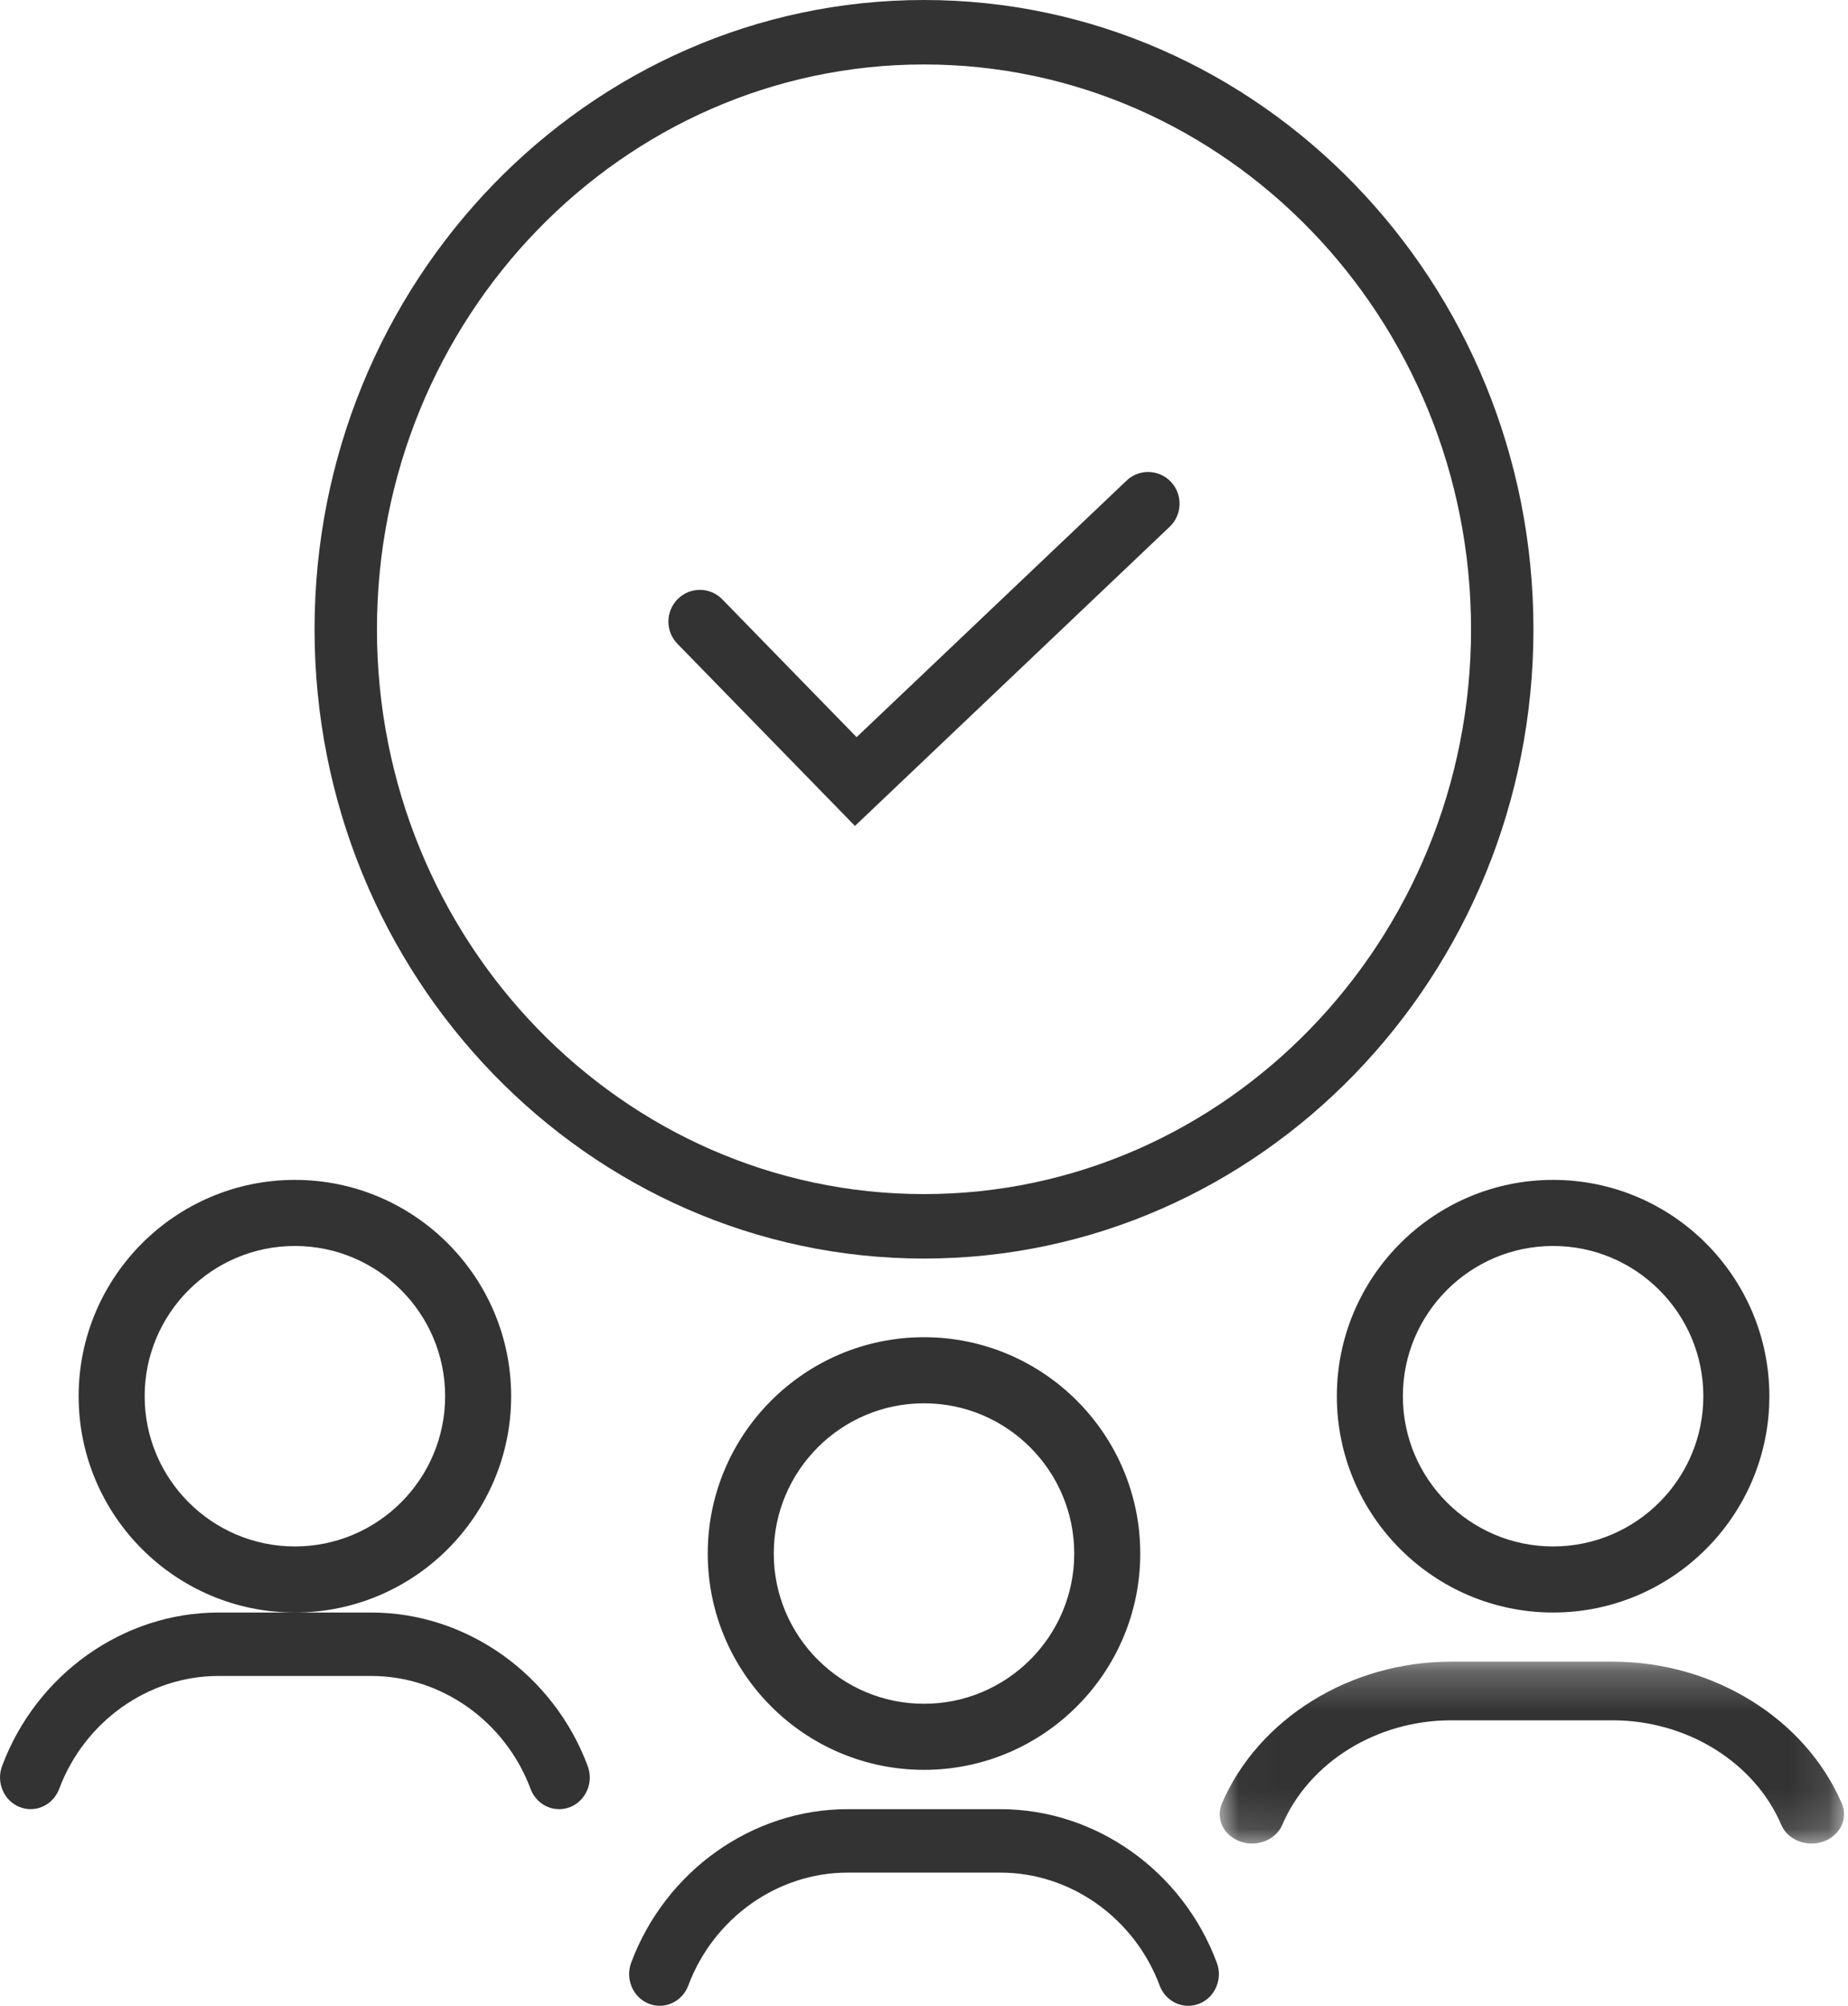
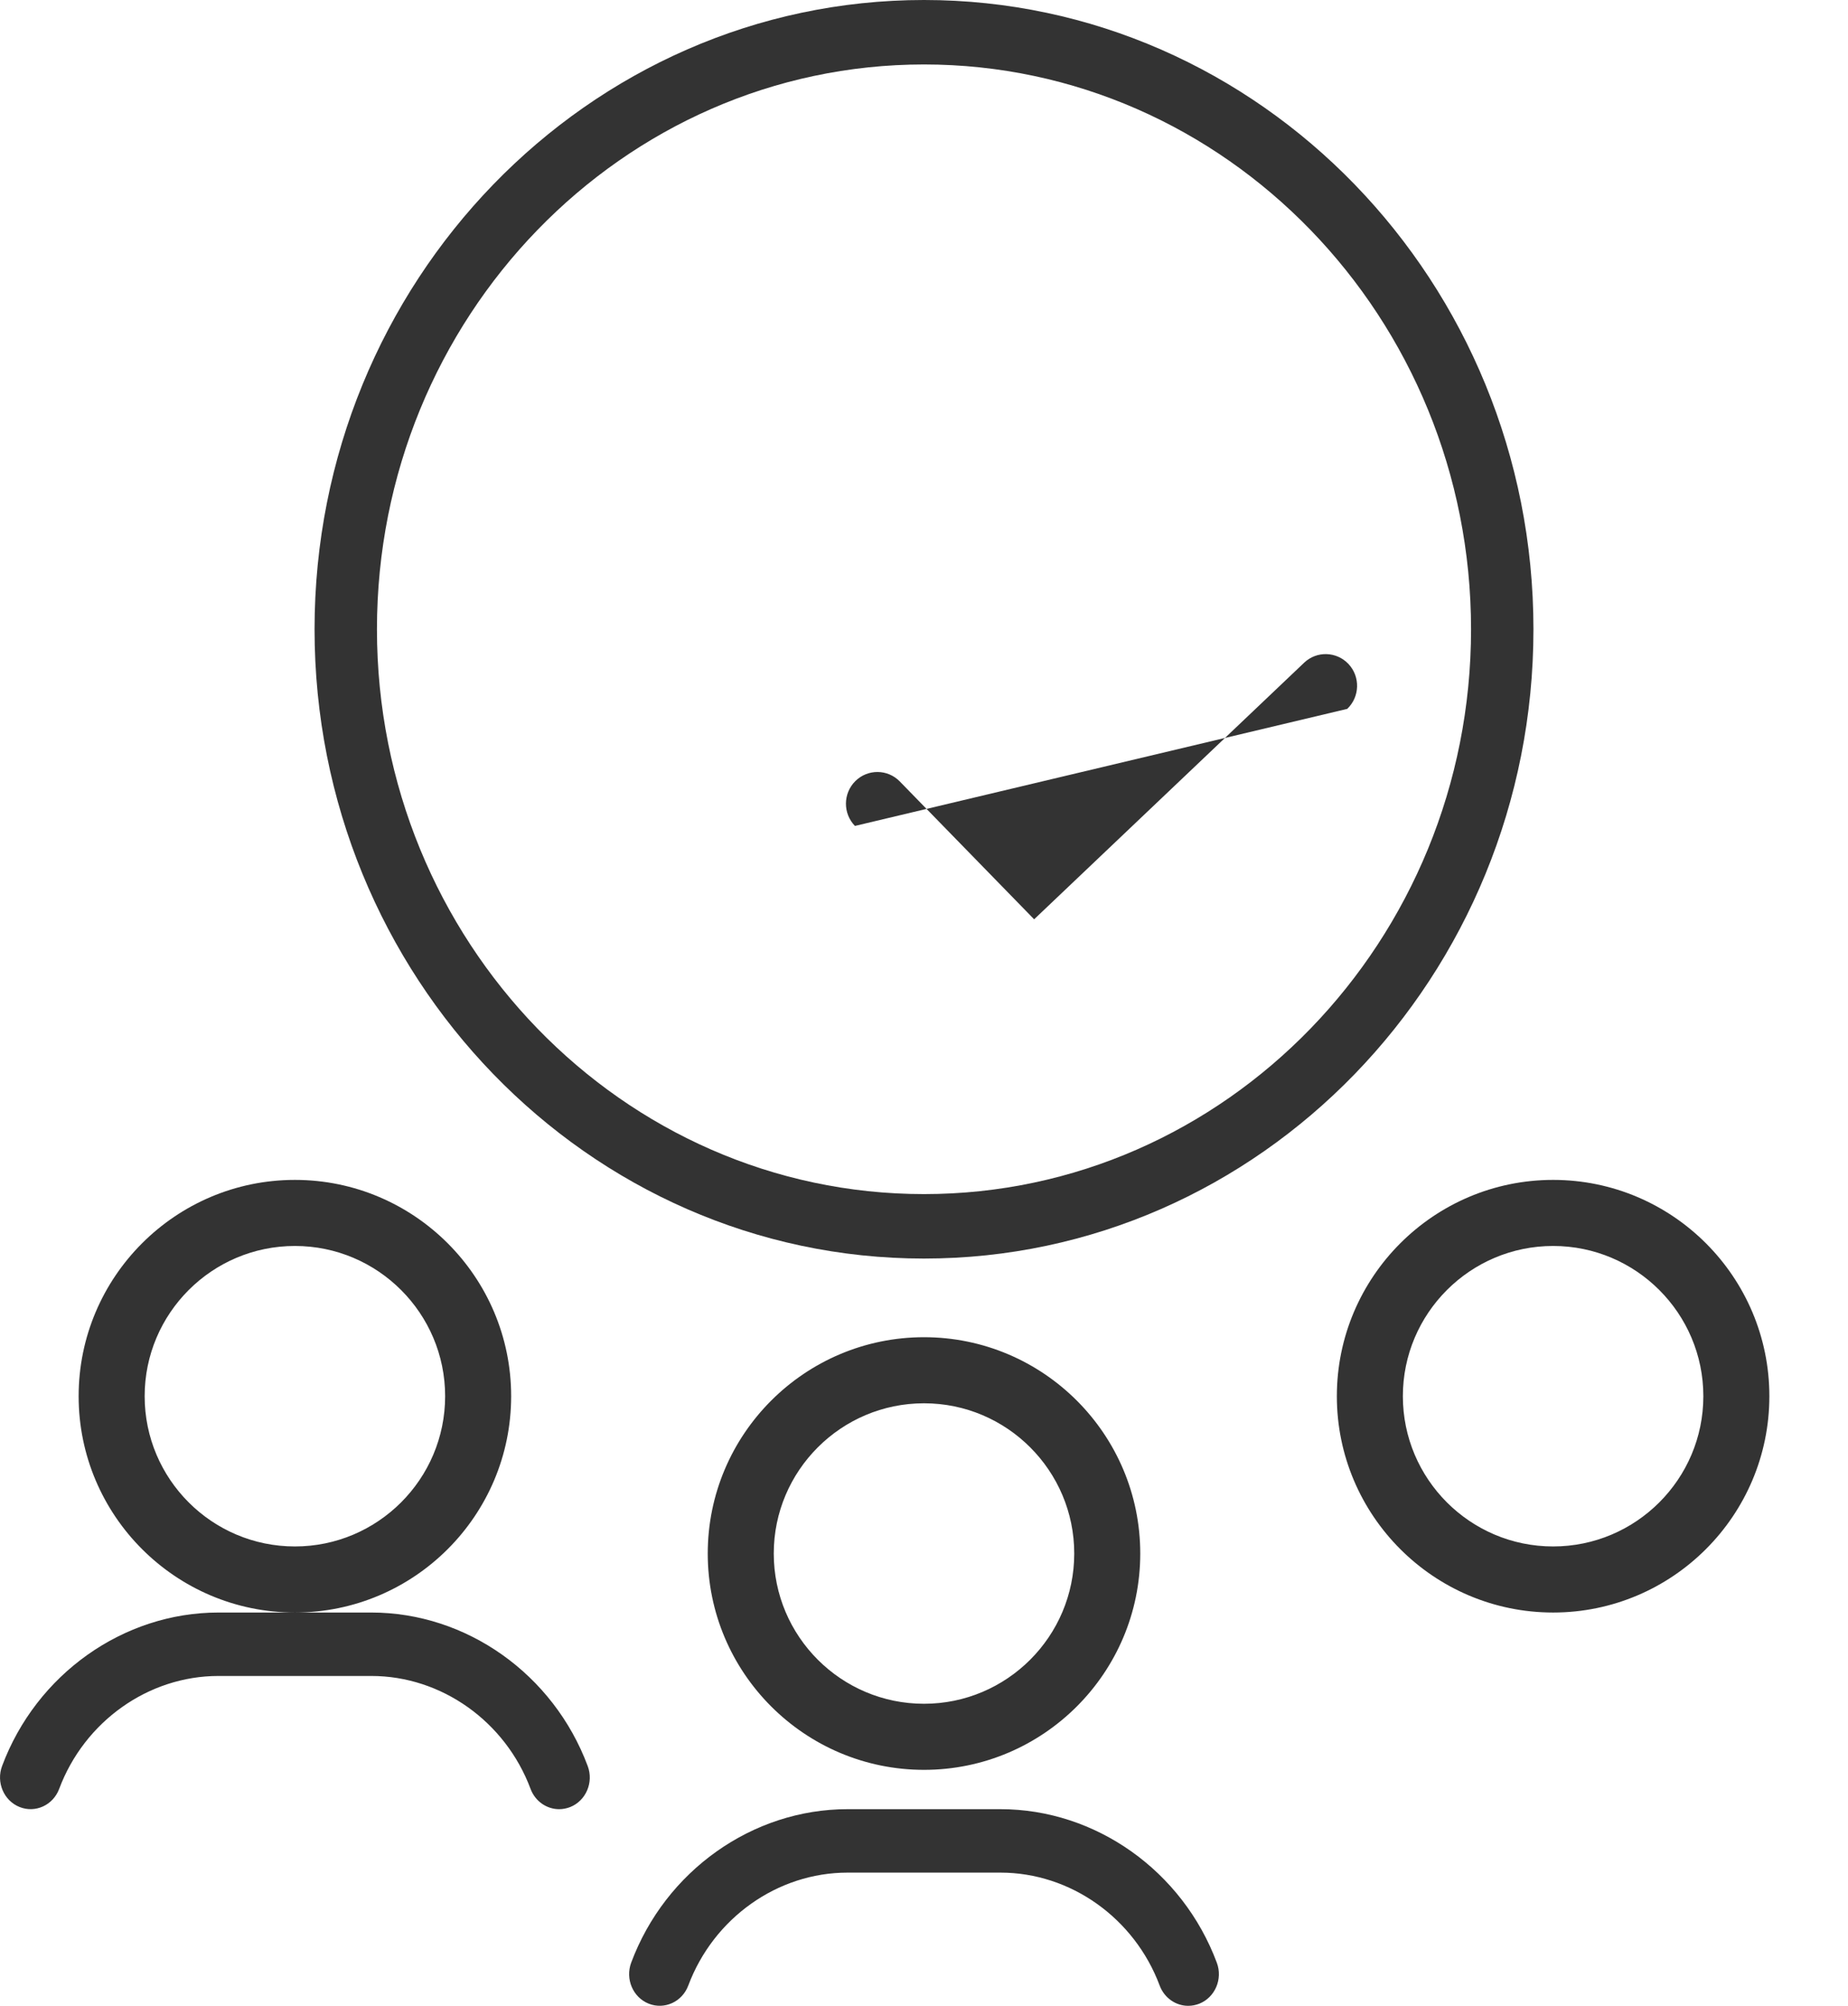
<svg xmlns="http://www.w3.org/2000/svg" xmlns:xlink="http://www.w3.org/1999/xlink" width="47" height="51" viewBox="0 0 47 51">
  <defs>
-     <path id="r1kdvsfjia" d="M0.019 0.249L15.897 0.249 15.897 4.874 0.019 4.874z" />
-   </defs>
+     </defs>
  <g fill="none" fill-rule="evenodd">
    <g>
      <g>
        <path fill="#333" d="M23.5 35.68c-2.107 0-3.821 1.713-3.821 3.82 0 2.107 1.714 3.82 3.821 3.82s3.821-1.713 3.821-3.82c0-2.107-1.714-3.82-3.82-3.82m0 9.32C20.467 45 18 42.533 18 39.5s2.468-5.5 5.5-5.5c3.033 0 5.5 2.467 5.5 5.5S26.533 45 23.5 45M30.22 51c-.312 0-.606-.196-.726-.515-.642-1.718-2.269-2.872-4.049-2.872h-3.89c-1.78 0-3.407 1.154-4.05 2.871-.155.415-.606.621-1.007.461-.401-.16-.6-.627-.445-1.043.872-2.334 3.083-3.902 5.502-3.902h3.89c2.419 0 4.63 1.568 5.502 3.903.156.415-.044.882-.445 1.043-.093.036-.188.054-.281.054M7.5 31.68c-2.107 0-3.821 1.713-3.821 3.82 0 2.107 1.714 3.82 3.821 3.82s3.821-1.713 3.821-3.82c0-2.107-1.714-3.82-3.82-3.82m0 9.32C4.466 41 2 38.533 2 35.5S4.467 30 7.5 30s5.5 2.467 5.5 5.5S10.533 41 7.5 41M14.22 46c-.312 0-.606-.196-.726-.515-.642-1.718-2.269-2.872-4.049-2.872h-3.89c-1.78 0-3.407 1.154-4.05 2.871-.155.415-.606.622-1.007.461-.401-.16-.6-.627-.445-1.042C.925 42.568 3.136 41 5.555 41h3.89c2.419 0 4.63 1.568 5.502 3.903.156.415-.044.882-.445 1.043-.093.036-.188.054-.281.054M39.5 31.68c-2.107 0-3.821 1.713-3.821 3.82 0 2.107 1.714 3.82 3.821 3.82s3.821-1.713 3.821-3.82c0-2.107-1.714-3.82-3.82-3.82m0 9.32C36.467 41 34 38.533 34 35.5s2.468-5.5 5.5-5.5c3.033 0 5.5 2.467 5.5 5.5S42.533 41 39.5 41" transform="translate(-581 -1020) translate(581 1020)" />
        <g transform="translate(-581 -1020) translate(581 1020) translate(31 42)">
          <mask id="suh873stob" fill="#fff">
            <use xlink:href="#r1kdvsfjia" />
          </mask>
-           <path fill="#333" d="M15.073 4.874c-.331 0-.643-.18-.77-.476-.679-1.59-2.401-2.657-4.285-2.657H5.899c-1.884 0-3.606 1.067-4.286 2.656-.164.384-.642.574-1.066.427-.425-.15-.636-.581-.472-.965C1 1.699 3.34.249 5.9.249h4.119c2.56 0 4.9 1.45 5.824 3.61.164.385-.047.816-.472.965-.098.034-.198.05-.297.05" mask="url(#suh873stob)" />
        </g>
        <path fill="#333" d="M23.5 1.639C15.829 1.639 9.587 8.08 9.587 16c0 7.919 6.242 14.361 13.913 14.361s13.913-6.442 13.913-14.36c0-7.92-6.242-14.362-13.913-14.362M23.5 32C14.953 32 8 24.822 8 16S14.953 0 23.5 0 39 7.178 39 16s-6.953 16-15.5 16" transform="translate(-581 -1020) translate(581 1020)" />
-         <path fill="#333" d="M21.744 21l-4.515-4.631c-.31-.318-.305-.828.01-1.14.315-.312.822-.308 1.131.01l3.416 3.504 6.866-6.523c.32-.306.827-.29 1.13.033.303.324.288.834-.033 1.14L21.744 21z" transform="translate(-581 -1020) translate(581 1020)" />
+         <path fill="#333" d="M21.744 21c-.31-.318-.305-.828.01-1.14.315-.312.822-.308 1.131.01l3.416 3.504 6.866-6.523c.32-.306.827-.29 1.13.033.303.324.288.834-.033 1.14L21.744 21z" transform="translate(-581 -1020) translate(581 1020)" />
      </g>
    </g>
  </g>
</svg>